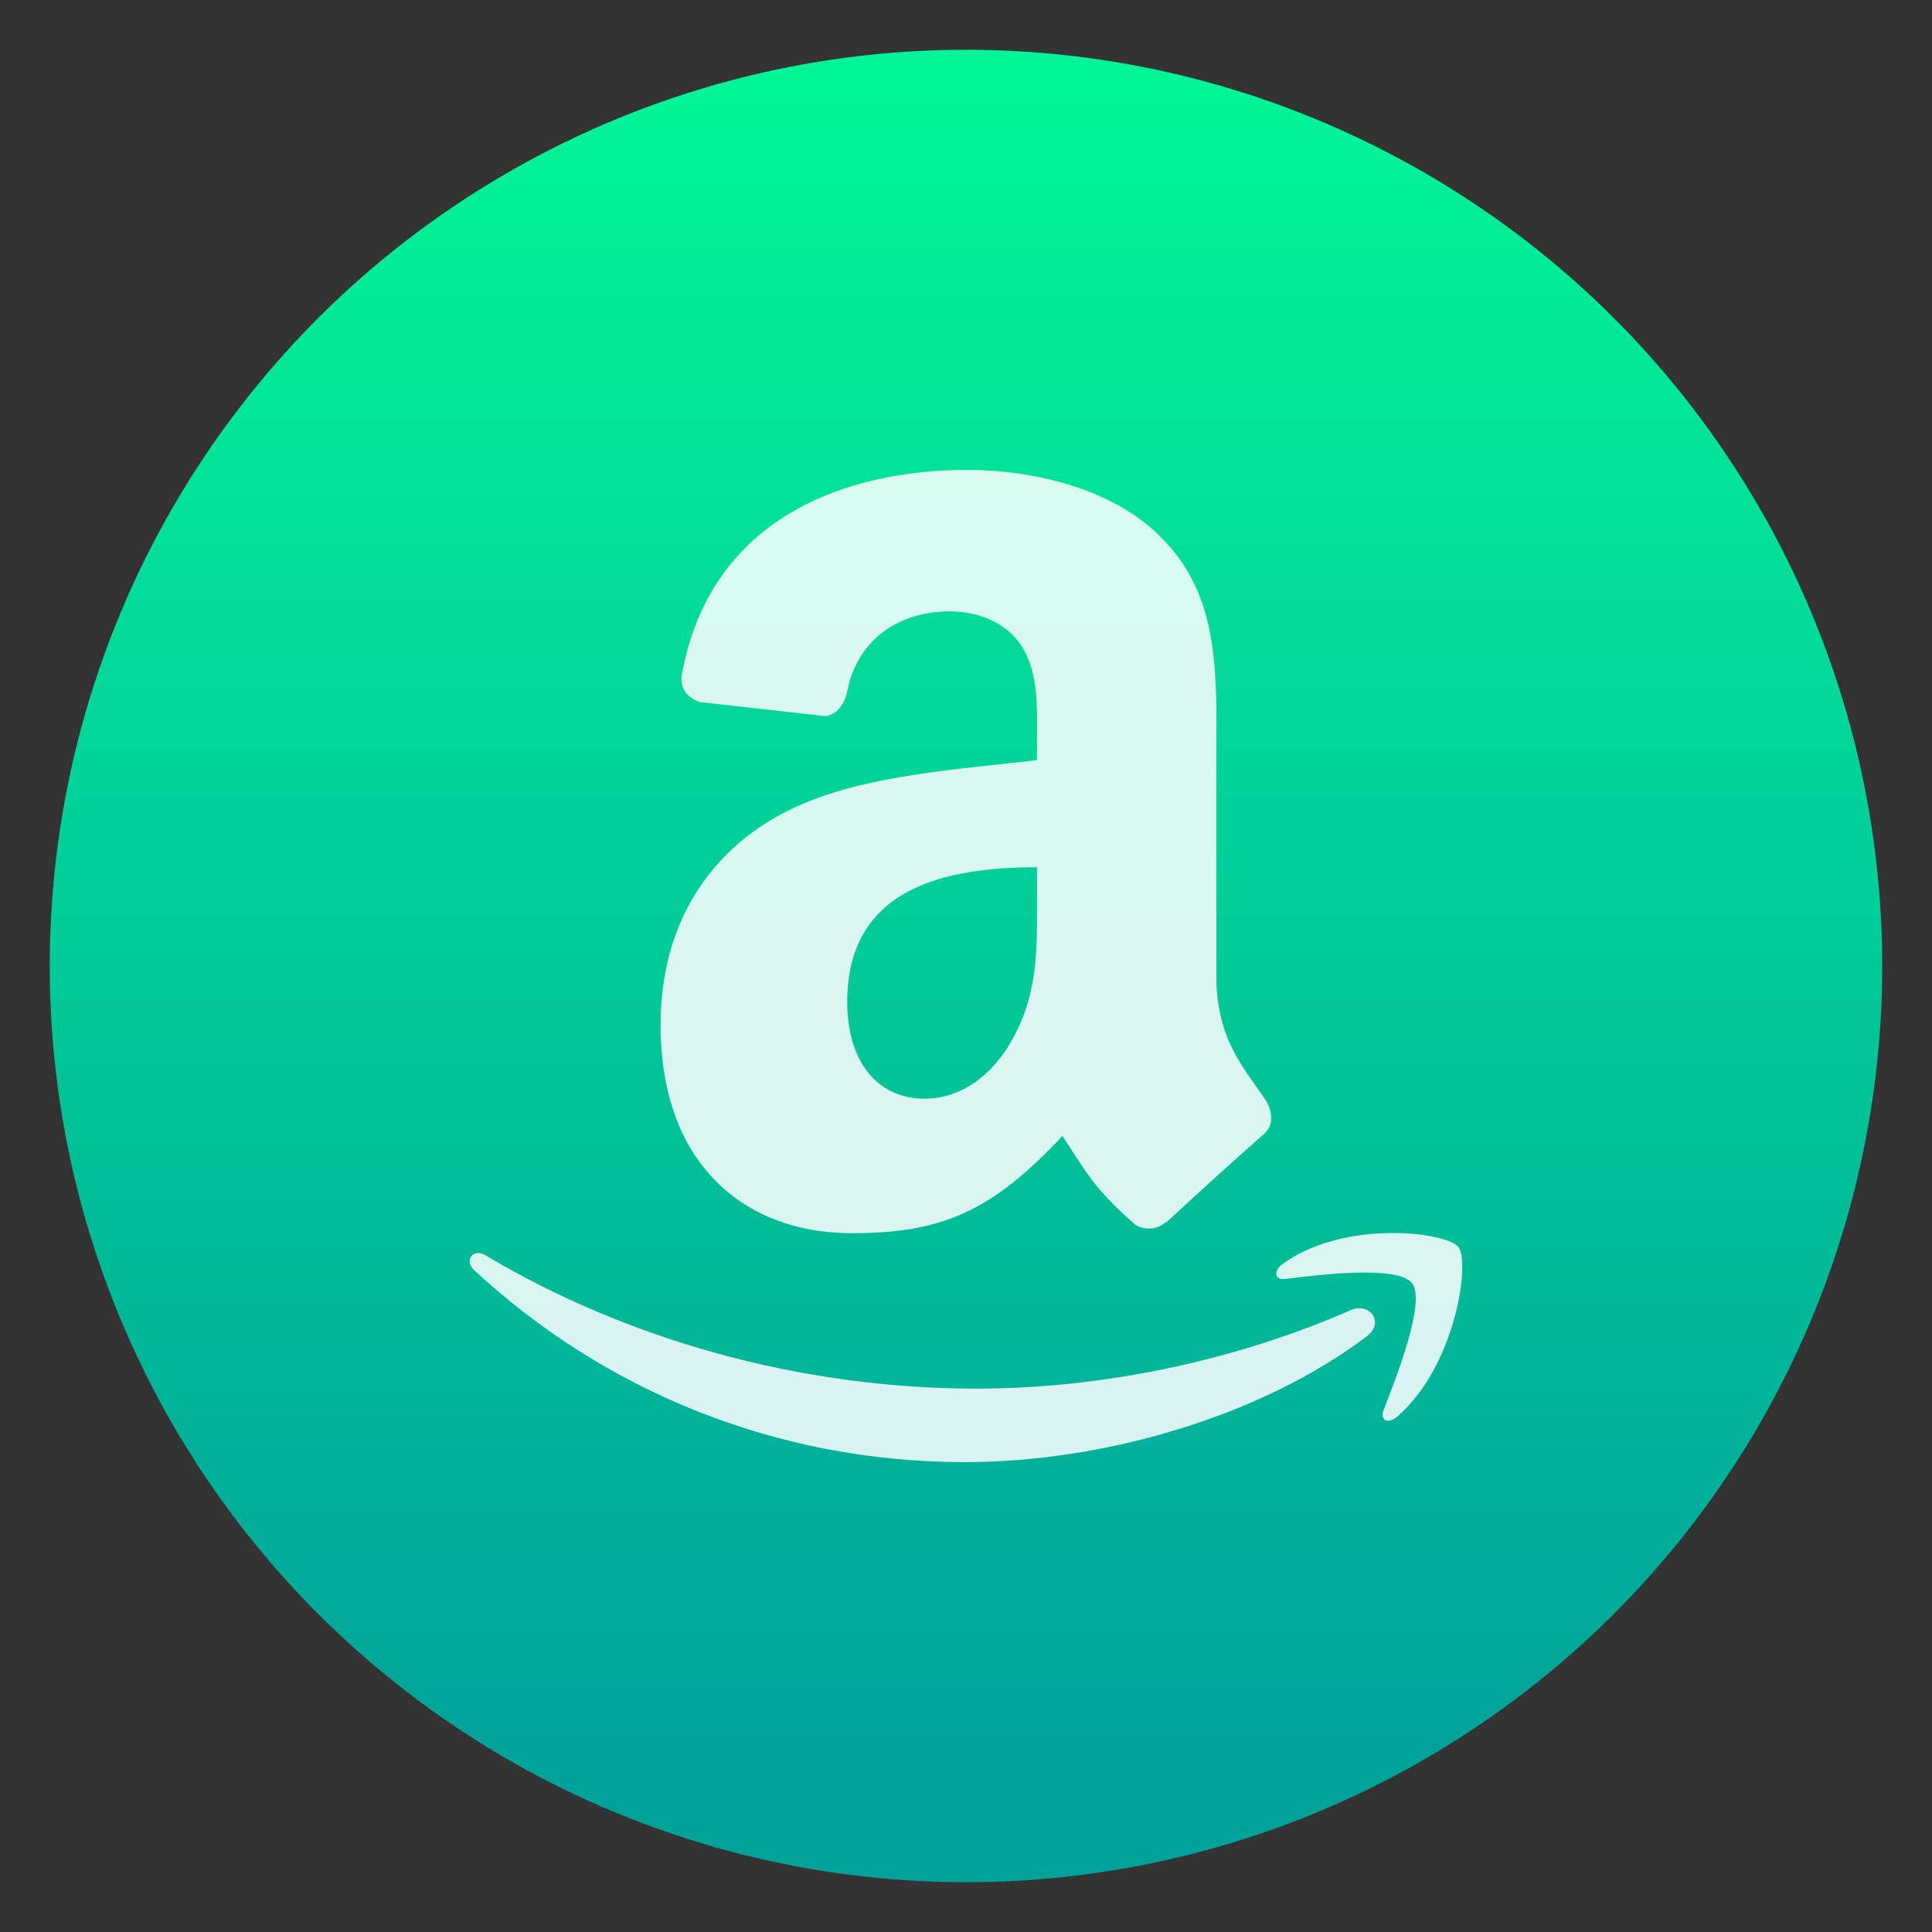
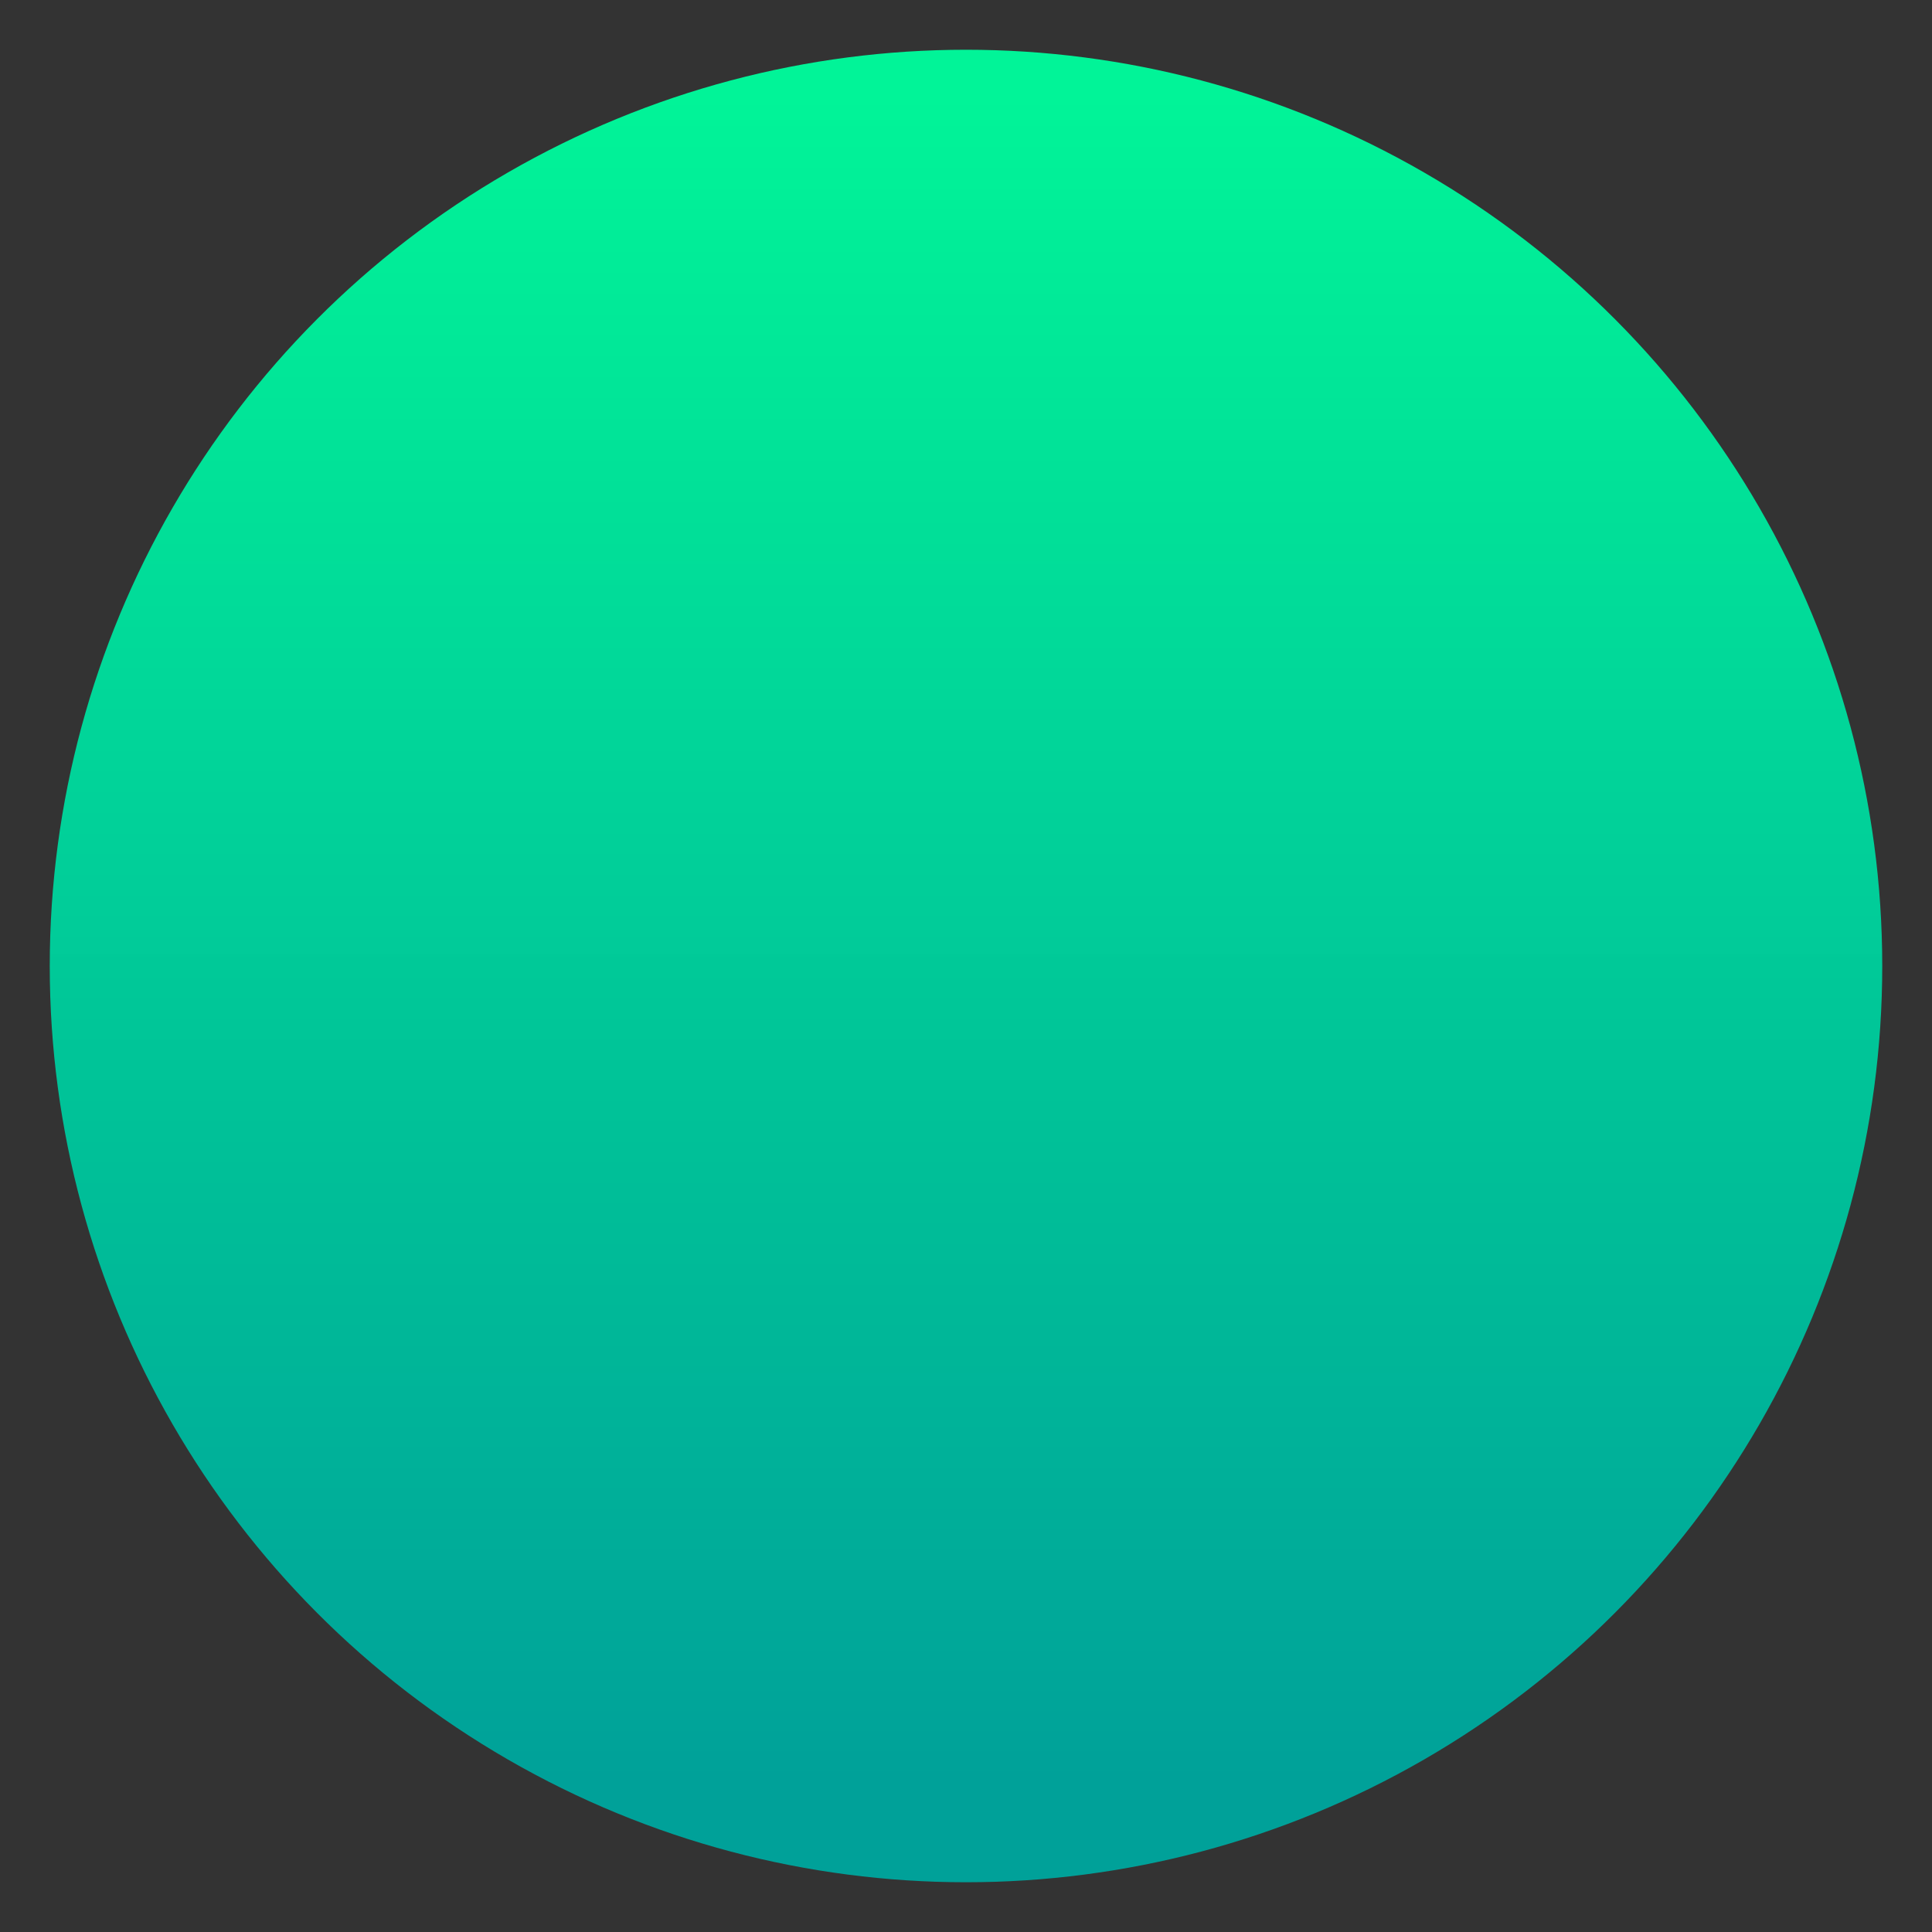
<svg xmlns="http://www.w3.org/2000/svg" clip-rule="evenodd" fill-rule="evenodd" stroke-linejoin="round" stroke-miterlimit="2" viewBox="0 0 48 48">
  <rect x="0" y="0" width="48" height="48" fill="#333333" stroke="none" />
  <linearGradient id="a" x2="1" gradientTransform="matrix(-.652 -42.605 42.605 -.652 24.02 44.589)" gradientUnits="userSpaceOnUse">
    <stop stop-color="#00a199" offset="0" />
    <stop stop-color="#00f89a" stop-opacity=".98" offset="1" />
  </linearGradient>
  <circle cx="24" cy="24" r="22.764" fill="url(#a)" />
-   <path d="m35.083 31.883c-.344-.453-2.282-.216-3.149-.108-.267.034-.307-.204-.066-.374 1.541-1.112 4.075-.793 4.367-.419.297.375-.074 2.976-1.526 4.216-.222.193-.433.09-.334-.163.323-.833 1.056-2.701.708-3.152m-1.123 1.316c-2.701 2.037-6.614 3.127-9.985 3.127-4.723 0-8.977-1.79-12.197-4.771-.252-.233-.025-.552.278-.371 3.472 2.072 7.769 3.316 12.205 3.316 2.989 0 6.283-.633 9.307-1.953.459-.196.842.308.393.649m-8.196-10.931c0 1.296.033 2.375-.593 3.523-.504.934-1.304 1.509-2.197 1.509-1.218 0-1.926-.971-1.926-2.405 0-2.83 2.423-3.345 4.717-3.345v.719m3.201 8.091c-.208.197-.511.212-.748.082-1.052-.915-1.242-1.341-1.823-2.216-1.742 1.86-2.972 2.416-5.232 2.416-2.671 0-4.752-1.722-4.752-5.172 0-2.694 1.397-4.531 3.382-5.428 1.72-.793 4.128-.934 5.969-1.153v-.43c0-.789.06-1.722-.381-2.404-.389-.612-1.13-.863-1.783-.863-1.211 0-2.289.649-2.552 1.994-.056.299-.263.592-.552.608l-3.079-.345c-.259-.062-.544-.281-.474-.696.711-3.897 4.083-5.076 7.099-5.076 1.545 0 3.564.429 4.78 1.652 1.545 1.508 1.397 3.52 1.397 5.71v5.172c0 1.557.615 2.238 1.197 3.079.204.297.249.659-.007.882-.649.571-1.801 1.615-2.434 2.204l-.012-.011" fill="#fff" fill-opacity=".85" />
</svg>